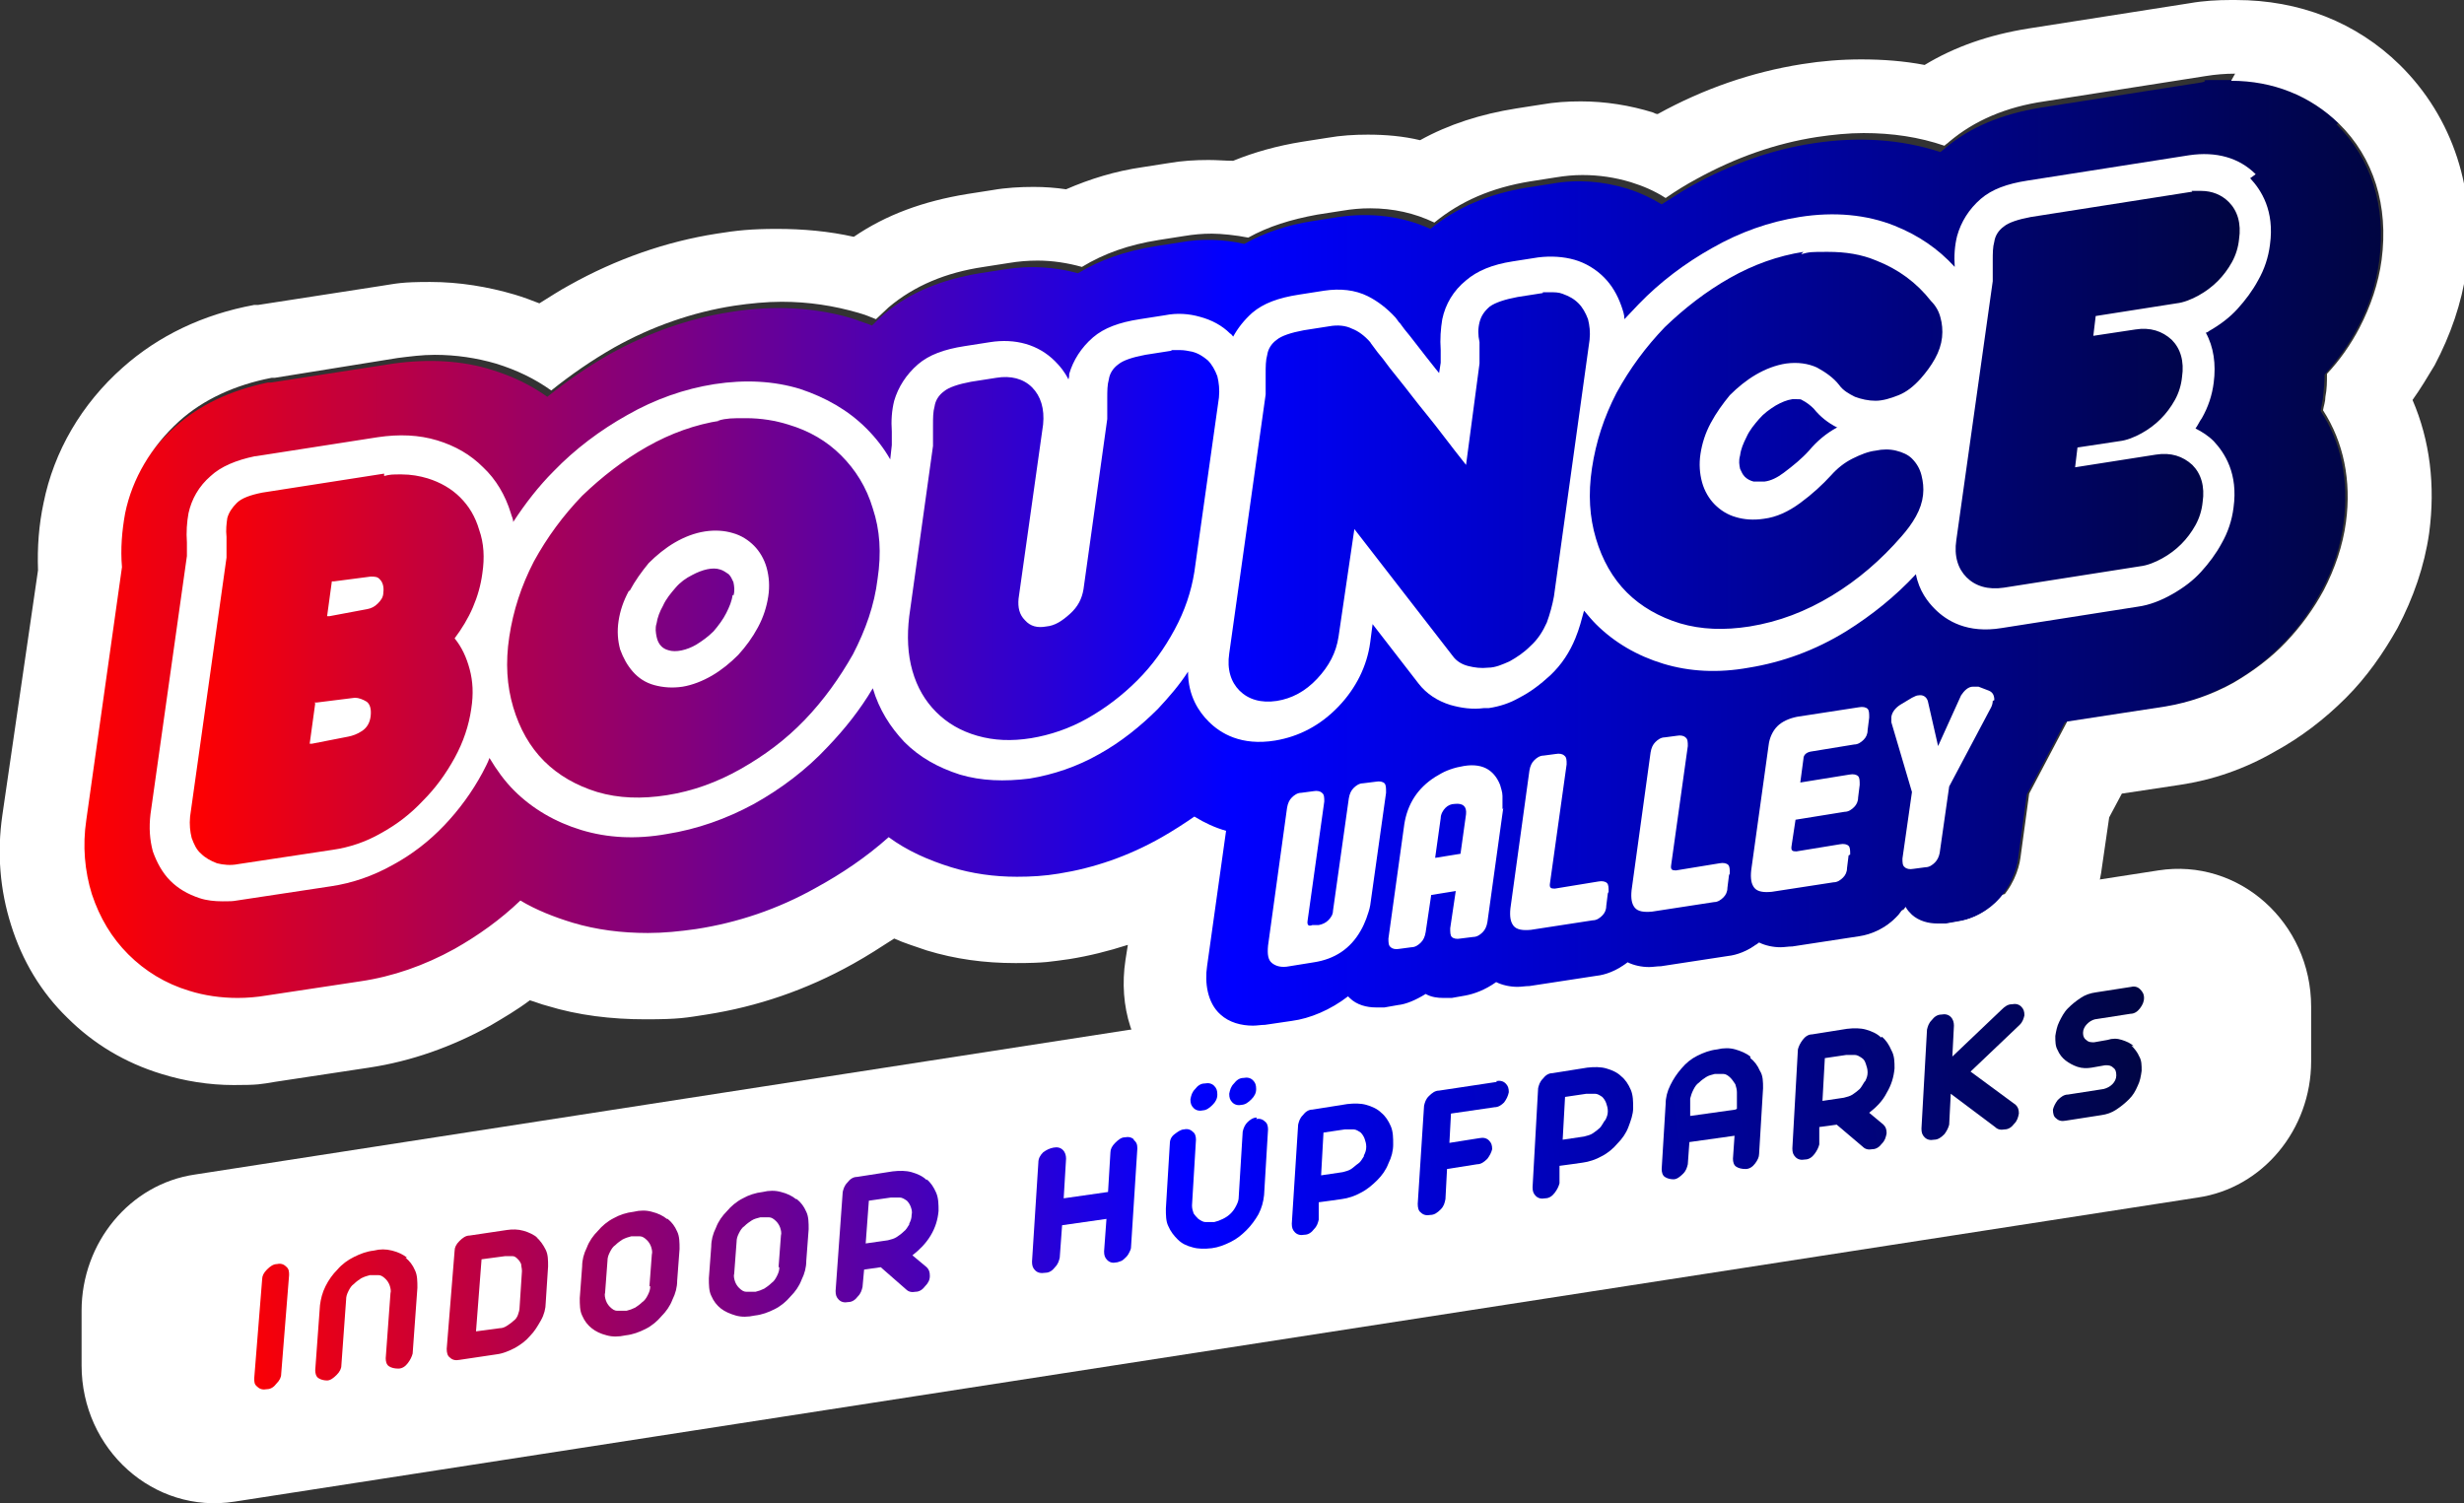
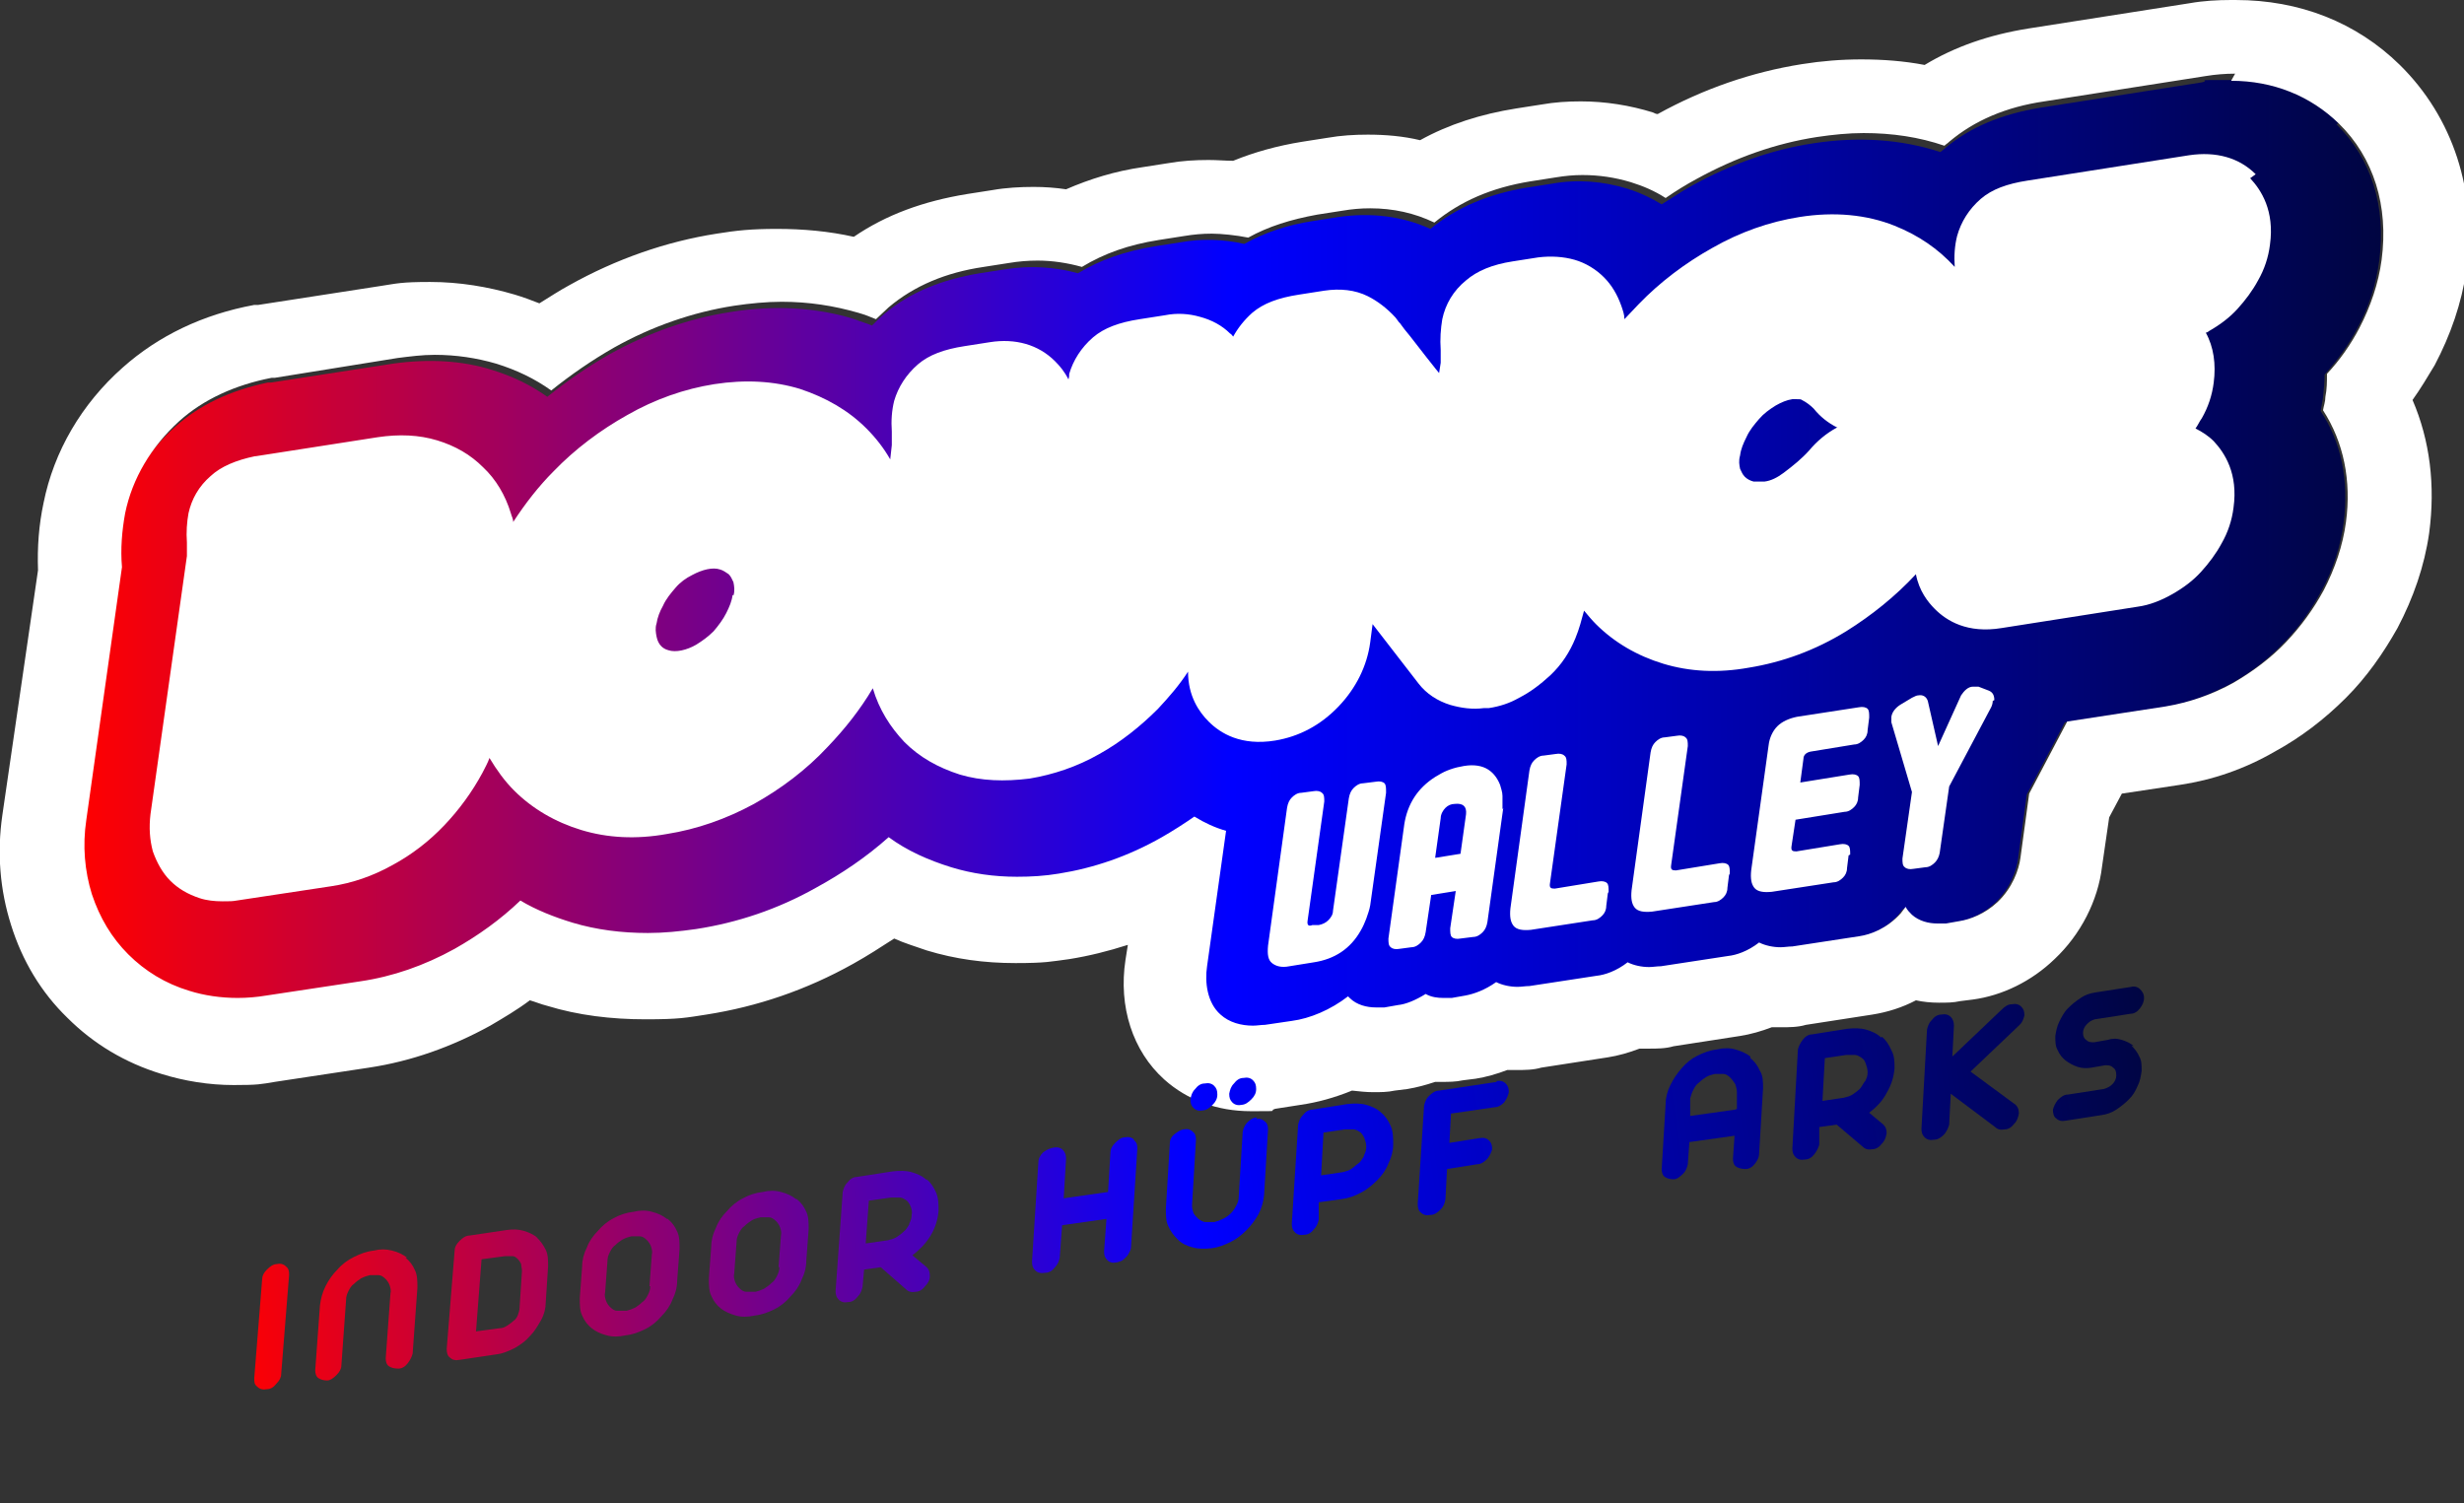
<svg xmlns="http://www.w3.org/2000/svg" xmlns:xlink="http://www.w3.org/1999/xlink" id="Laag_1" version="1.1" viewBox="0 0 311.1 189.8">
  <rect x="0" y="0" width="311.1" height="189.8" fill="#333333" stroke="none" />
  <defs>
    <style>
      .st0 {
        fill: url(#Naamloos_verloop_37);
      }

      .st1 {
        fill: url(#Naamloos_verloop_36);
      }

      .st2 {
        fill: url(#Naamloos_verloop_31);
      }

      .st3 {
        fill: url(#Naamloos_verloop_38);
      }

      .st4 {
        fill: url(#Naamloos_verloop_33);
      }

      .st5 {
        fill: url(#Naamloos_verloop_35);
      }

      .st6 {
        fill: url(#Naamloos_verloop_39);
      }

      .st7 {
        fill: url(#Naamloos_verloop_32);
      }

      .st8 {
        fill: url(#Naamloos_verloop_34);
      }

      .st9 {
        fill: #fff;
      }

      .st10 {
        fill: url(#Naamloos_verloop_316);
      }

      .st11 {
        fill: url(#Naamloos_verloop_317);
      }

      .st12 {
        fill: url(#Naamloos_verloop_315);
      }

      .st13 {
        fill: url(#Naamloos_verloop_318);
      }

      .st14 {
        fill: url(#Naamloos_verloop_311);
      }

      .st15 {
        fill: url(#Naamloos_verloop_312);
      }

      .st16 {
        fill: url(#Naamloos_verloop_310);
      }

      .st17 {
        fill: url(#Naamloos_verloop_313);
      }

      .st18 {
        fill: url(#Naamloos_verloop_314);
      }

      .st19 {
        fill: url(#Naamloos_verloop_3);
      }
    </style>
    <linearGradient id="Naamloos_verloop_3" data-name="Naamloos verloop 3" x1="10.2" y1="70.1" x2="301" y2="70.1" gradientUnits="userSpaceOnUse">
      <stop offset="0" stop-color="red" />
      <stop offset=".5" stop-color="blue" />
      <stop offset="1" stop-color="#000541" />
    </linearGradient>
    <linearGradient id="Naamloos_verloop_31" data-name="Naamloos verloop 3" x1="24" y1="66.6" x2="282.9" y2="66.6" xlink:href="#Naamloos_verloop_3" />
    <linearGradient id="Naamloos_verloop_32" data-name="Naamloos verloop 3" x1="28.8" y1="168.3" x2="272.5" y2="132.2" xlink:href="#Naamloos_verloop_3" />
    <linearGradient id="Naamloos_verloop_33" data-name="Naamloos verloop 3" x1="28.8" y1="168.3" x2="272.5" y2="132.3" xlink:href="#Naamloos_verloop_3" />
    <linearGradient id="Naamloos_verloop_34" data-name="Naamloos verloop 3" x1="28.8" y1="168.3" x2="272.5" y2="132.2" xlink:href="#Naamloos_verloop_3" />
    <linearGradient id="Naamloos_verloop_35" data-name="Naamloos verloop 3" x1="28.8" y1="168.3" x2="272.5" y2="132.2" xlink:href="#Naamloos_verloop_3" />
    <linearGradient id="Naamloos_verloop_36" data-name="Naamloos verloop 3" x1="28.8" y1="168.2" x2="272.5" y2="132.2" xlink:href="#Naamloos_verloop_3" />
    <linearGradient id="Naamloos_verloop_37" data-name="Naamloos verloop 3" x1="28.8" y1="168.2" x2="272.5" y2="132.1" xlink:href="#Naamloos_verloop_3" />
    <linearGradient id="Naamloos_verloop_38" data-name="Naamloos verloop 3" x1="28.8" y1="168.2" x2="272.5" y2="132.1" xlink:href="#Naamloos_verloop_3" />
    <linearGradient id="Naamloos_verloop_39" data-name="Naamloos verloop 3" x1="27.1" y1="157" x2="270.9" y2="120.9" xlink:href="#Naamloos_verloop_3" />
    <linearGradient id="Naamloos_verloop_310" data-name="Naamloos verloop 3" x1="27.1" y1="157" x2="270.9" y2="120.9" xlink:href="#Naamloos_verloop_3" />
    <linearGradient id="Naamloos_verloop_311" data-name="Naamloos verloop 3" x1="28.8" y1="168.1" x2="272.5" y2="132.1" xlink:href="#Naamloos_verloop_3" />
    <linearGradient id="Naamloos_verloop_312" data-name="Naamloos verloop 3" x1="28.8" y1="168.1" x2="272.5" y2="132.1" xlink:href="#Naamloos_verloop_3" />
    <linearGradient id="Naamloos_verloop_313" data-name="Naamloos verloop 3" x1="28.8" y1="168.1" x2="272.5" y2="132" xlink:href="#Naamloos_verloop_3" />
    <linearGradient id="Naamloos_verloop_314" data-name="Naamloos verloop 3" x1="28.8" y1="168.1" x2="272.5" y2="132" xlink:href="#Naamloos_verloop_3" />
    <linearGradient id="Naamloos_verloop_315" data-name="Naamloos verloop 3" x1="28.8" y1="168" x2="272.5" y2="132" xlink:href="#Naamloos_verloop_3" />
    <linearGradient id="Naamloos_verloop_316" data-name="Naamloos verloop 3" x1="28.7" y1="168" x2="272.5" y2="131.9" xlink:href="#Naamloos_verloop_3" />
    <linearGradient id="Naamloos_verloop_317" data-name="Naamloos verloop 3" x1="28.7" y1="168" x2="272.5" y2="131.9" xlink:href="#Naamloos_verloop_3" />
    <linearGradient id="Naamloos_verloop_318" data-name="Naamloos verloop 3" x1="28.7" y1="168" x2="272.5" y2="131.9" xlink:href="#Naamloos_verloop_3" />
  </defs>
-   <path class="st9" d="M277.5,151.2L29.6,189.6c-10.2,1.6-19.3-6.6-19.3-17.2v-6.9c0-8.6,6.1-16,14.3-17.2l247.9-38.4c10.2-1.6,19.3,6.6,19.3,17.2v6.9c0,8.6-6.1,16-14.3,17.2Z" />
  <g>
    <g>
      <path class="st19" d="M295.3,15.5c-3.6-3.5-8.3-5.4-13.6-5.4s-2.4,0-3.7.3l-20.4,3.2c-4.8.8-8.8,2.4-12,5.1-.2.2-.4.3-.6.5-4.9-1.6-10.3-2-16.1-1.1-5.2.8-10.3,2.6-15.2,5.3-1.3.7-2.6,1.6-3.9,2.4-1.3-.8-2.8-1.5-4.4-2-3-.9-6.2-1.2-9.5-.6l-3.2.5c-4.8.8-8.8,2.5-12.1,5.2-3.5-1.6-7.5-2.1-11.6-1.5l-3.2.5c-3.3.5-6.2,1.5-8.7,2.9-2.6-.6-5.4-.7-8.1-.2l-3.2.5c-3.7.6-6.9,1.7-9.7,3.4-2.9-.8-6-1-9.2-.5l-3.2.5c-4.8.8-8.8,2.4-12,5.1-.6.5-1.1,1-1.6,1.5-.7-.3-1.5-.5-2.2-.8-4.8-1.5-10.2-1.8-15.7-.9-5.2.8-10.3,2.6-15.2,5.3-2.8,1.6-5.4,3.4-7.9,5.4-2.1-1.5-4.4-2.6-7-3.4-3.8-1.2-8-1.4-12.4-.8l-15.5,2.4h-.4c-4.7,1-8.6,2.8-11.7,5.6-3.6,3.2-5.9,7.2-6.8,11.6-.5,2.2-.6,4.5-.4,6.8l-4.5,31.9c-.5,3.3-.2,6.5.7,9.4.9,3,2.5,5.5,4.6,7.6,2.1,2.1,4.7,3.7,7.7,4.6,1.9.6,4,.9,6.1.9s2.4,0,3.6-.3l11.9-1.8c4.1-.6,8.1-2,11.9-4.1,3-1.7,5.8-3.7,8.3-6.1,2,1.2,4.3,2.1,6.6,2.8,4.8,1.4,10.1,1.7,15.6.8,5.2-.8,10.3-2.6,15.1-5.2,3.3-1.8,6.3-4,9.2-6.4,2.3,1.7,5,2.9,7.9,3.8,4.2,1.2,8.8,1.5,13.6.8,4.5-.7,8.9-2.3,13-4.6,1.4-.8,2.8-1.7,4.1-2.6,1.2.7,2.6,1.3,4,1.8l-2.4,17.1c-.3,2,0,4.6,1.7,6.1h0c1.5,1.4,3.7,1.6,5.6,1.3l3.4-.5c2.3-.3,4.8-1.4,7.1-3.1,0,0,.1.1.2.2,1.2,1.1,3,1.3,4.4,1.1l1.7-.3c1-.1,2.3-.6,3.5-1.4,1.1.5,2.3.5,3.3.4l1.7-.3c1.1-.1,2.5-.7,3.9-1.7,1.3.6,2.9.6,4.2.4l8.5-1.3c1-.1,2.5-.6,3.9-1.7,1.3.6,2.9.7,4.3.4l8.5-1.3c1-.1,2.5-.6,3.9-1.7,1.3.6,2.9.7,4.3.4l8.5-1.3c1.4-.2,3.5-1,5.2-2.9h0c.2-.3.4-.5.6-.8.2.4.5.7.8,1,1.2,1.1,3,1.2,4.3,1l1.7-.3c1.3-.2,3.2-.9,4.8-2.4,1.9-1.8,2.7-4.1,2.9-5.6l1.1-8.1,4.8-9.1,12.4-1.9c3-.5,5.8-1.5,8.6-3,2.5-1.4,4.7-3.1,6.6-5.1,1.9-1.9,3.5-4.2,4.8-6.6,1.5-2.7,2.4-5.6,2.8-8.6.7-5.3-.3-10.2-2.9-14.1.1-.6.2-1.1.3-1.7.1-1,.2-2,.2-2.9,1.6-1.8,3-3.7,4.1-5.8,1.5-2.7,2.4-5.6,2.8-8.6.9-6.8-1-12.9-5.4-17.2Z" />
      <path class="st9" d="M281.7,10.2c5.3,0,10,1.9,13.6,5.4,4.4,4.3,6.3,10.4,5.4,17.2-.4,3-1.4,5.9-2.8,8.6-1.1,2.1-2.5,4.1-4.1,5.8,0,1,0,1.9-.2,2.9,0,.6-.2,1.1-.3,1.7,2.6,4,3.6,8.9,2.9,14.1-.4,3-1.4,5.9-2.8,8.6-1.3,2.4-2.9,4.6-4.8,6.6-1.9,2-4.2,3.7-6.6,5.1-2.7,1.5-5.6,2.5-8.6,3l-12.4,1.9-4.8,9.1-1.1,8.1c-.2,1.5-1,3.8-2.9,5.6-1.6,1.5-3.5,2.2-4.8,2.4l-1.7.3c-.3,0-.7,0-1.1,0-1.1,0-2.3-.3-3.2-1.1-.3-.3-.6-.6-.8-1-.2.3-.4.5-.6.8h0c-1.8,2-3.9,2.7-5.2,2.9l-8.5,1.3c-.5,0-1,.1-1.5.1-.9,0-1.9-.2-2.7-.6-1.4,1.1-2.9,1.6-3.9,1.7l-8.5,1.3c-.5,0-1,.1-1.5.1-.9,0-1.9-.2-2.7-.6-1.4,1.1-2.9,1.6-3.9,1.7l-8.5,1.3c-.5,0-1,.1-1.5.1-.9,0-1.9-.2-2.7-.6-1.4,1-2.8,1.5-3.9,1.7l-1.7.3c-.3,0-.7,0-1.1,0-.7,0-1.5-.1-2.2-.5-1.3.8-2.5,1.3-3.5,1.4l-1.7.3c-.3,0-.7,0-1.1,0-1.1,0-2.4-.3-3.3-1.2,0,0-.1-.1-.2-.2-2.2,1.7-4.8,2.8-7.1,3.1l-3.4.5c-.5,0-1,.1-1.5.1-1.5,0-3-.4-4.1-1.4h0c-1.7-1.5-2-4.1-1.7-6.1l2.4-17.1c-1.4-.4-2.7-1-4-1.8-1.3.9-2.7,1.8-4.1,2.6-4.2,2.4-8.6,3.9-13,4.6-1.8.3-3.5.4-5.3.4-2.9,0-5.7-.4-8.3-1.2-2.9-.9-5.6-2.1-7.9-3.8-2.8,2.5-5.9,4.6-9.2,6.4-4.8,2.7-9.9,4.4-15.1,5.2-2.1.3-4.1.5-6.1.5-3.3,0-6.5-.4-9.5-1.3-2.3-.7-4.6-1.6-6.6-2.8-2.5,2.4-5.3,4.4-8.3,6.1-3.8,2.1-7.8,3.5-11.9,4.1l-11.9,1.8c-1.2.2-2.4.3-3.6.3-2.1,0-4.2-.3-6.1-.9-3-.9-5.6-2.5-7.7-4.6-2.1-2.1-3.6-4.6-4.6-7.6-.9-2.9-1.2-6.1-.7-9.4l4.5-31.9c-.2-2.3,0-4.6.4-6.8.9-4.4,3.3-8.4,6.8-11.6,3.1-2.8,7.1-4.6,11.7-5.5h.4c0,0,15.5-2.5,15.5-2.5,1.6-.2,3.1-.4,4.7-.4,2.7,0,5.3.4,7.7,1.1,2.6.8,4.9,1.9,7,3.4,2.5-2,5.1-3.8,7.9-5.4,4.8-2.7,10-4.5,15.2-5.3,2-.3,4.1-.5,6-.5,3.4,0,6.6.5,9.7,1.4.7.2,1.5.5,2.2.8.5-.5,1.1-1,1.6-1.5,3.2-2.7,7.2-4.4,12-5.1l3.2-.5c1.2-.2,2.4-.3,3.6-.3,1.9,0,3.8.3,5.6.8,2.8-1.7,5.9-2.8,9.7-3.4l3.2-.5c1.2-.2,2.3-.3,3.5-.3s3.1.2,4.6.5c2.5-1.4,5.4-2.3,8.7-2.9l3.2-.5c1.2-.2,2.3-.3,3.5-.3,2.9,0,5.6.6,8.1,1.8,3.3-2.7,7.2-4.4,12.1-5.2l3.2-.5c1.2-.2,2.3-.3,3.4-.3,2.1,0,4.1.3,6.1.9,1.6.5,3,1.1,4.4,2,1.3-.9,2.6-1.7,3.9-2.4,4.9-2.7,10-4.5,15.2-5.3,2-.3,4-.5,5.9-.5,3.6,0,7,.5,10.2,1.6.2-.2.4-.3.6-.5,3.2-2.7,7.2-4.4,12-5.1l20.4-3.2c1.2-.2,2.5-.3,3.7-.3M281.7,0c-1.7,0-3.5.1-5.2.4l-20.4,3.2c-5,.8-9.3,2.3-13.1,4.6-2.6-.5-5.3-.7-8-.7-2.5,0-5,.2-7.5.6-6.3,1-12.4,3.1-18.2,6.3-.2,0-.4-.1-.6-.2-2.9-.9-6-1.4-9.1-1.4-1.7,0-3.3.1-5,.4l-3.2.5c-4.4.7-8.5,2-12.1,4-2.1-.5-4.3-.7-6.6-.7-1.7,0-3.4.1-5.1.4l-3.2.5c-3.1.5-6,1.3-8.7,2.4-1,0-2-.1-3.1-.1-1.7,0-3.4.1-5.1.4l-3.2.5c-3.5.5-6.7,1.5-9.7,2.8-1.3-.2-2.7-.3-4.1-.3-1.7,0-3.5.1-5.2.4l-3.2.5c-5.5.9-10.2,2.6-14.3,5.4-3.1-.7-6.4-1-9.7-1s-5.1.2-7.6.6c-6.4,1-12.7,3.2-18.6,6.5-1.3.7-2.5,1.5-3.8,2.3-1-.4-2.1-.8-3.1-1.1-3.4-1-7-1.6-10.7-1.6s-4.2.2-6.2.5l-15.5,2.4h-.1s0,0,0,0h-.4c0,0,0,0,0,0h0c-6.5,1.2-12.1,3.9-16.6,7.9-5.2,4.6-8.7,10.6-10,17.1-.6,2.8-.8,5.6-.7,8.5L.3,102.9c-.7,4.8-.3,9.5,1.1,13.9,1.4,4.5,3.8,8.5,7.1,11.7,3.3,3.3,7.3,5.7,11.9,7.1,2.9.9,6,1.4,9.1,1.4s3.4-.1,5.2-.4l11.9-1.8c5.3-.8,10.4-2.6,15.3-5.3,1.7-1,3.4-2,5-3.2.7.2,1.4.5,2.2.7,3.9,1.2,8.1,1.7,12.4,1.7s5.1-.2,7.7-.6c6.4-1,12.6-3.1,18.5-6.4,1.8-1,3.5-2.1,5.2-3.2,1.3.6,2.7,1,4.1,1.5,3.6,1.1,7.3,1.6,11.2,1.6s4.5-.2,6.8-.5c2.5-.4,4.9-1,7.4-1.8l-.3,1.9c-.9,5.9.9,11.5,4.9,15.1,2.9,2.6,6.7,4,10.9,4s2.1,0,3.1-.3l3.2-.5c2.1-.3,4.3-.9,6.5-1.8.9.1,1.8.2,2.7.2s1.8,0,2.7-.2l1.6-.2c1.2-.2,2.3-.5,3.5-.9.3,0,.5,0,.8,0,.9,0,1.8,0,2.7-.2l1.6-.2c1.3-.2,2.7-.6,4-1.1.4,0,.8,0,1.2,0,1,0,2.1,0,3.1-.3l8.4-1.3c1.3-.2,2.7-.6,4-1.1.4,0,.8,0,1.2,0,1,0,2.1,0,3.1-.3l8.4-1.3c1.3-.2,2.7-.6,4-1.1.4,0,.8,0,1.2,0,1,0,2.1,0,3.1-.3l8.4-1.3c1.9-.3,3.8-.9,5.5-1.8.9.2,1.9.3,2.9.3s1.8,0,2.7-.2l1.6-.2c3.7-.5,7.4-2.3,10.3-5.1,3.3-3.1,5.5-7.4,6-11.7l.9-6.2,1.6-3,7.3-1.1c4.1-.6,8.2-2,12-4.2,3.3-1.8,6.3-4.1,9-6.8,2.6-2.6,4.7-5.6,6.5-8.8,2-3.8,3.4-7.8,4-12,.8-6,.1-11.7-2.1-16.8,1-1.4,1.9-2.9,2.8-4.4,2-3.8,3.4-7.8,4-12,1.4-9.9-1.7-19.3-8.4-25.9-5.5-5.4-12.7-8.2-20.7-8.2h0Z" />
    </g>
    <path class="st9" d="M284.8,22c-2.1-2.1-5-2.9-8.4-2.4l-20.4,3.2c-2.6.4-4.5,1.1-5.9,2.3-1.5,1.3-2.5,2.9-3,4.7-.3,1.2-.4,2.5-.3,3.9,0,0,0,0,0,0-2.1-2.3-4.6-4-7.6-5.2-3.5-1.4-7.6-1.8-12-1.1-3.8.6-7.5,1.9-11,3.9-3.4,1.9-6.6,4.3-9.3,7.1-.6.6-1.2,1.3-1.8,1.9,0-.6-.2-1.1-.4-1.7-.5-1.4-1.2-2.6-2.2-3.6-1-1-2.3-1.8-3.7-2.2-1.4-.4-3-.5-4.6-.3l-3.2.5c-2.6.4-4.5,1.2-5.9,2.4-1.6,1.3-2.6,3-3,4.9-.2,1.2-.3,2.5-.2,3.9,0,.5,0,1,0,1.6l-.2,1.3c-.6-.7-1.1-1.4-1.6-2l-2.1-2.7c-.5-.6-.9-1.1-1.1-1.4-.1-.2-.3-.3-.4-.5l-.3-.4h0c-1.1-1.2-2.3-2.1-3.5-2.7-1.6-.8-3.5-1-5.5-.7l-3.2.5c-2.6.4-4.5,1.1-5.9,2.3-1,.9-1.8,1.9-2.4,3-.1-.1-.2-.3-.4-.4-1-1-2.3-1.7-3.8-2.1-1.4-.4-2.9-.5-4.4-.2l-3.2.5c-2.6.4-4.5,1.1-5.9,2.3-1.5,1.3-2.5,2.9-3,4.6,0,.2,0,.4-.1.7-.5-1-1.1-1.7-1.7-2.3-2.1-2.1-5-2.9-8.2-2.4l-3.2.5c-2.6.4-4.5,1.1-5.9,2.3-1.5,1.3-2.5,2.9-3,4.6-.3,1.2-.4,2.5-.3,3.9,0,.6,0,1.2,0,1.7l-.2,1.8c-.8-1.4-1.8-2.7-3-3.9-2.3-2.3-5.1-3.9-8.4-5-3.3-1-6.9-1.2-10.8-.6-3.8.6-7.5,1.9-11,3.9-3.4,1.9-6.6,4.3-9.3,7.1-1.9,1.9-3.6,4.1-5.1,6.4,0-.4-.2-.7-.3-1.1-.7-2.3-1.9-4.3-3.5-5.8-1.6-1.6-3.5-2.7-5.8-3.4-2.3-.7-4.8-.8-7.5-.4l-15.4,2.4h-.1c-2.4.5-4.3,1.3-5.6,2.5-1.5,1.3-2.4,2.9-2.8,4.7-.2,1.1-.3,2.4-.2,3.7,0,.6,0,1.2,0,1.7l-4.6,32.6c-.2,1.7-.1,3.2.3,4.7.5,1.4,1.2,2.7,2.2,3.7,1,1,2.2,1.7,3.7,2.2.9.3,1.9.4,2.9.4s1.2,0,1.8-.1l11.9-1.8c2.7-.4,5.3-1.3,7.8-2.7,2.4-1.3,4.6-3,6.5-5,1.9-2,3.5-4.2,4.8-6.6.3-.6.7-1.3.9-1.9.9,1.5,1.9,2.9,3.1,4.1,2.3,2.3,5.2,4,8.5,5,3.3,1,6.9,1.2,10.8.5,3.8-.6,7.5-1.9,11-3.8,3.4-1.9,6.6-4.3,9.3-7.2,2.2-2.3,4.1-4.7,5.7-7.4.8,2.7,2.2,4.9,4,6.8,1.9,1.9,4.2,3.2,7,4.1,2.7.8,5.6.9,8.8.5,3-.5,6-1.5,8.8-3.1,2.7-1.5,5.2-3.5,7.4-5.7,1.4-1.5,2.7-3,3.8-4.7,0,3.1,1.4,5.1,2.6,6.3,1.5,1.5,4.1,3.1,8.4,2.4,3-.5,5.7-1.9,8-4.3,2.2-2.3,3.6-5.1,4-8.1l.3-2.3,5.8,7.5c1,1.3,2.4,2.2,4,2.7,1.4.4,2.8.6,4.3.4.2,0,.4,0,.6,0,1.3-.2,2.6-.6,3.8-1.3,1.4-.7,2.7-1.7,3.9-2.8,1.5-1.4,2.5-3,3.2-4.7.5-1.2.8-2.4,1.1-3.5.5.6,1,1.2,1.5,1.7,2.3,2.3,5.2,4,8.5,5,3.3,1,6.9,1.2,10.8.5,4.3-.7,8.4-2.2,12.3-4.6,3.2-2,6.2-4.4,8.8-7.2.4,2.1,1.5,3.5,2.4,4.4,1.5,1.5,4.1,3.1,8.4,2.4l17.2-2.7c1.5-.2,3-.8,4.4-1.6,1.4-.8,2.6-1.7,3.6-2.8,1-1.1,1.9-2.3,2.6-3.6.8-1.4,1.3-2.9,1.5-4.5.6-4.3-1.1-6.9-2.5-8.4-.7-.7-1.5-1.2-2.3-1.6.3-.4.5-.9.8-1.3.8-1.4,1.3-2.9,1.5-4.5.3-2.3,0-4.5-1-6.3.1,0,.3-.1.4-.2,1.4-.8,2.6-1.7,3.6-2.8,1-1.1,1.9-2.3,2.6-3.6.8-1.4,1.3-2.9,1.5-4.5.6-4.3-1.1-6.9-2.5-8.4ZM231.9,54c-1.3.7-2.5,1.7-3.5,2.9-.9,1-2,1.9-3.2,2.8-.8.6-1.6,1-2.4,1.1-.6,0-1,0-1.4,0-.4-.1-.8-.3-1.1-.6-.3-.3-.4-.6-.6-1-.1-.5-.2-1,0-1.7.1-.8.4-1.5.8-2.3.4-.9,1-1.6,1.6-2.3.6-.7,1.3-1.2,2.1-1.7.7-.4,1.4-.7,2.1-.8.2,0,.4,0,.5,0,.4,0,.6,0,.7.1.6.3,1.1.7,1.5,1.1.8,1,1.8,1.8,3,2.4ZM92.5,75.1c-.1.8-.4,1.5-.8,2.3-.4.8-1,1.6-1.6,2.3-.7.7-1.4,1.2-2.2,1.7-1.2.7-2.6,1-3.5.7-.4-.1-.7-.3-.9-.5-.3-.3-.5-.7-.6-1.2-.1-.5-.2-1.1,0-1.7.1-.7.4-1.5.8-2.2.4-.9,1-1.6,1.6-2.3.6-.7,1.3-1.2,2.1-1.6,1.3-.7,2.6-1,3.5-.7.4.1.8.4,1.1.6.3.3.4.6.6,1,.1.5.2,1.1,0,1.7Z" />
-     <path class="st2" d="M39.7,88.7h.3s4.8-.6,4.8-.6c.5,0,1,.2,1.5.5.4.3.6.9.5,1.8-.1.9-.5,1.5-1.1,1.9-.6.4-1.2.6-1.7.7l-4.6.9h-.3s.7-5.1.7-5.1ZM41.9,73.4h.3s4.6-.6,4.6-.6c.5,0,.9,0,1.2.4.3.3.5.9.4,1.6,0,.6-.3,1-.7,1.4-.4.4-.8.6-1.3.7l-4.8.9h-.3s.6-4.4.6-4.4ZM48.5,59.8l-15.4,2.4c-1.5.3-2.6.7-3.2,1.3-.6.6-1,1.2-1.2,1.9-.1.7-.2,1.5-.1,2.4,0,.9,0,1.7,0,2.6l-4.6,32.7c-.1,1,0,1.9.2,2.7.3.8.6,1.5,1.2,2,.5.5,1.2.9,2,1.2.8.2,1.7.3,2.7.1l11.9-1.8c2.1-.3,4.2-1,6.1-2.1,2-1.1,3.7-2.4,5.3-4.1,1.6-1.6,2.9-3.4,4-5.4,1.1-2,1.8-4.1,2.1-6.2.3-1.9.2-3.5-.2-5-.4-1.5-1-2.8-1.9-3.9.9-1.2,1.7-2.5,2.3-3.9.6-1.4,1-2.8,1.2-4.3.3-2,.2-3.8-.4-5.5-.5-1.7-1.3-3-2.4-4.1-1.1-1.1-2.5-1.9-4.1-2.4-1-.3-2.1-.5-3.3-.5s-1.4,0-2.2.2M78.3,78.3h0M79.5,74.6c.7-1.3,1.5-2.4,2.4-3.5,1-1,2.1-1.9,3.3-2.6,1.2-.7,2.5-1.2,3.8-1.4,1.3-.2,2.5-.1,3.5.2,1.1.3,2,.9,2.7,1.6.7.7,1.3,1.7,1.6,2.8.3,1.1.4,2.3.2,3.6-.2,1.3-.6,2.6-1.3,3.9-.7,1.3-1.5,2.4-2.5,3.5-1,1-2.1,1.9-3.3,2.6-1.2.7-2.5,1.2-3.7,1.4-1.3.2-2.5.1-3.6-.2-1.1-.3-2-.9-2.7-1.7-.7-.8-1.2-1.7-1.6-2.8-.3-1.1-.4-2.3-.2-3.6.2-1.3.6-2.5,1.3-3.8M91,53.1c-3.2.5-6.3,1.6-9.3,3.3-3,1.7-5.7,3.8-8.2,6.2-2.4,2.5-4.4,5.2-6.1,8.3-1.6,3.1-2.6,6.2-3.1,9.5-.5,3.3-.3,6.2.5,8.9.8,2.7,2.1,5,3.9,6.8,1.8,1.8,4.1,3.1,6.7,3.9,2.7.8,5.6.9,8.8.4,3.2-.5,6.3-1.6,9.3-3.3,3-1.7,5.7-3.7,8.1-6.2,2.4-2.5,4.4-5.3,6.1-8.3,1.6-3.1,2.7-6.2,3.1-9.5.5-3.3.3-6.2-.6-8.9-.8-2.7-2.2-4.9-4-6.7-1.8-1.8-4-3.1-6.7-3.9-1.6-.5-3.4-.8-5.3-.8s-2.3,0-3.6.3M147.8,44.3l-3.2.5c-1.6.3-2.8.7-3.4,1.2-.7.5-1.1,1.2-1.2,1.9-.2.7-.2,1.5-.2,2.4,0,.9,0,1.8,0,2.6l-3,21.5c-.2,1.2-.7,2.2-1.7,3.1-1,.9-1.9,1.5-3,1.6-1.1.2-2,0-2.7-.8-.7-.7-.9-1.6-.8-2.7l3.1-22c.2-2-.3-3.6-1.4-4.7-1.1-1.1-2.7-1.5-4.5-1.2l-3.2.5c-1.6.3-2.8.7-3.4,1.2-.7.5-1.1,1.2-1.2,1.9-.2.7-.2,1.5-.2,2.4,0,.9,0,1.8,0,2.6l-3,21.5c-.3,2.5-.2,4.8.4,6.9.6,2.1,1.6,3.8,3,5.2,1.4,1.4,3.1,2.4,5.2,3,2.1.6,4.3.7,6.8.3,2.4-.4,4.8-1.2,7.1-2.5,2.3-1.3,4.4-2.9,6.3-4.8,1.9-1.9,3.4-4,4.7-6.4,1.3-2.4,2.1-4.8,2.5-7.3l3.1-22c.1-1,0-1.9-.2-2.7-.3-.8-.7-1.5-1.2-2-.6-.5-1.2-.9-2-1.1-.5-.1-1-.2-1.5-.2s-.7,0-1,0M194.8,37l-3.2.5c-1.6.3-2.8.7-3.5,1.2-.7.6-1.1,1.2-1.3,2-.2.8-.2,1.6,0,2.5,0,.9,0,1.8,0,2.7l-1.7,12.8c-2-2.5-3.6-4.7-5-6.4-1.4-1.7-2.5-3.2-3.4-4.3-.9-1.1-1.6-2-2.1-2.7-.5-.6-.9-1.1-1.1-1.4-.2-.3-.4-.5-.5-.7-.7-.8-1.5-1.4-2.3-1.7-.8-.4-1.8-.5-2.9-.3l-3.2.5c-1.6.3-2.8.7-3.4,1.2-.7.5-1.1,1.2-1.2,1.9-.2.7-.2,1.5-.2,2.4,0,.9,0,1.8,0,2.6l-4.6,32.7c-.3,2,.2,3.6,1.3,4.7,1.1,1.1,2.7,1.6,4.7,1.3,1.9-.3,3.6-1.2,5.1-2.8,1.5-1.6,2.4-3.3,2.7-5.3l2-13.6,12.4,16c.5.7,1.2,1.1,2,1.3.8.2,1.6.3,2.5.2.9,0,1.8-.4,2.7-.8.9-.5,1.8-1.1,2.6-1.9,1-.9,1.6-1.9,2.1-3,.4-1.1.7-2.2.9-3.3l4.5-32.4c.1-1,0-1.8-.2-2.6-.3-.8-.7-1.5-1.2-2-.6-.6-1.2-.9-2-1.2-.5-.2-1-.2-1.6-.2s-.6,0-.9,0M227.7,31.8c-3.2.5-6.3,1.6-9.3,3.3-3,1.7-5.7,3.8-8.2,6.2-2.4,2.5-4.4,5.2-6.1,8.3-1.6,3.1-2.6,6.2-3.1,9.5-.5,3.3-.3,6.2.5,8.9.8,2.7,2.1,5,3.9,6.8,1.8,1.8,4.1,3.1,6.7,3.9,2.7.8,5.6.9,8.8.4,3.7-.6,7.1-1.9,10.4-3.9,3.3-2,6.2-4.5,8.8-7.5.7-.8,1.3-1.6,1.8-2.5.5-.9.8-1.8.9-2.7.1-.9,0-1.7-.2-2.5-.2-.8-.6-1.5-1.2-2.1-.5-.5-1.2-.8-2-1-.8-.2-1.7-.2-2.6,0-.9.1-1.9.5-2.9,1-1,.5-1.9,1.2-2.7,2.1-1.1,1.2-2.4,2.4-3.9,3.5-1.5,1.1-3,1.8-4.6,2-1.3.2-2.5.1-3.5-.2-1.1-.3-2-.9-2.7-1.6-.7-.7-1.3-1.7-1.6-2.8-.3-1.1-.4-2.3-.2-3.6s.6-2.6,1.3-3.9c.7-1.3,1.5-2.4,2.4-3.5,1-1,2.1-1.9,3.3-2.6,1.2-.7,2.5-1.2,3.8-1.4,1.5-.2,2.8,0,3.9.5,1.1.6,2.1,1.3,2.8,2.2.5.7,1.2,1.1,2,1.5.8.3,1.7.5,2.6.5.9,0,1.9-.3,2.9-.7,1-.4,1.9-1.1,2.8-2.1.7-.8,1.3-1.6,1.8-2.5.5-.9.8-1.8.9-2.7.1-.9,0-1.8-.2-2.5-.2-.8-.6-1.5-1.2-2.1-1.8-2.3-4.1-4-6.9-5.1-1.9-.8-3.9-1.1-6.1-1.1s-2.3,0-3.4.3M276.8,24.2l-20.4,3.2c-1.6.3-2.8.7-3.4,1.2-.7.5-1.1,1.2-1.2,1.9-.2.7-.2,1.5-.2,2.4,0,.9,0,1.8,0,2.6l-4.6,32.7c-.3,2,.2,3.6,1.3,4.7,1.1,1.1,2.7,1.6,4.7,1.3l17.2-2.7c.9-.1,1.9-.5,2.8-1,.9-.5,1.7-1.1,2.4-1.8.7-.7,1.3-1.5,1.8-2.4.5-.9.8-1.9.9-2.9.3-2-.2-3.6-1.3-4.7-1.2-1.1-2.7-1.6-4.6-1.3l-10.2,1.6.3-2.5,5.3-.8c.9-.1,1.9-.5,2.8-1,.9-.5,1.7-1.1,2.4-1.8.7-.7,1.3-1.5,1.8-2.4.5-.9.8-1.9.9-2.9.3-2-.2-3.6-1.3-4.7-1.2-1.1-2.7-1.6-4.6-1.3l-5.3.8.3-2.5,10.2-1.6c.9-.1,1.9-.5,2.8-1,.9-.5,1.7-1.1,2.4-1.8.7-.7,1.3-1.5,1.8-2.4.5-.9.8-1.9.9-2.9.3-2-.2-3.6-1.3-4.7-.9-.9-2.1-1.4-3.5-1.4s-.8,0-1.2,0" />
    <path class="st9" d="M251.8,88.4c0-.6-.2-1-.7-1.2l-1.3-.5c-.1,0-.2,0-.3,0-.1,0-.2,0-.4,0-.6,0-1.1.5-1.5,1.1l-2.9,6.4-1.3-5.7c-.2-.6-.7-.8-1.2-.7-.2,0-.4.1-.8.3l-1.5.9c-.6.4-1,.9-1.1,1.5,0,.3,0,.5,0,.7l2.6,8.8-1.2,8.4c0,.5,0,.9.3,1.1.2.2.6.3,1.1.2l1.5-.2c.5,0,.9-.3,1.2-.6.3-.3.5-.7.6-1.2l1.2-8.4,5.3-10c.1-.2.2-.5.2-.8M233.6,107.9c0-.5,0-.9-.2-1.1-.2-.2-.6-.3-1.1-.2l-5.5.9c-.5,0-.7-.1-.6-.7l.5-3.3,6.2-1c.5,0,.9-.3,1.2-.6.3-.3.5-.7.5-1.2l.2-1.6c0-.5,0-.9-.2-1.1-.2-.2-.6-.3-1.1-.2l-6.2,1,.4-3c0-.5.4-.8.9-.9l5.5-.9c.5,0,.9-.3,1.2-.6.3-.3.5-.7.5-1.2l.2-1.6c0-.5,0-.9-.2-1.1-.2-.2-.6-.3-1.1-.2l-7.8,1.2c-1,.2-1.9.6-2.5,1.2-.6.6-1,1.5-1.1,2.4l-2.2,15.8c-.1,1,0,1.7.4,2.2.4.5,1.2.6,2.2.5l7.8-1.2c.5,0,.9-.3,1.2-.6.3-.3.5-.7.5-1.2l.2-1.6ZM218.4,110.3c0-.5,0-.9-.2-1.1-.2-.2-.6-.3-1.1-.2l-5.5.9c-.5,0-.7-.1-.6-.7l2.1-15c0-.5,0-.9-.3-1.1-.2-.2-.6-.3-1.1-.2l-1.5.2c-.5,0-.9.3-1.2.6-.3.3-.5.7-.6,1.3l-2.4,17.4c-.1,1,0,1.7.4,2.2.4.5,1.2.6,2.2.5l7.8-1.2c.5,0,.9-.3,1.2-.6.3-.3.5-.7.5-1.2l.2-1.6ZM203.1,112.6c0-.5,0-.9-.2-1.1-.2-.2-.6-.3-1.1-.2l-5.5.9c-.5,0-.7-.1-.6-.7l2.1-15c0-.5,0-.9-.3-1.1-.2-.2-.6-.3-1.1-.2l-1.5.2c-.5,0-.9.3-1.2.6-.3.3-.5.7-.6,1.3l-2.4,17.4c-.1,1,0,1.7.4,2.2.4.5,1.2.6,2.2.5l7.8-1.2c.5,0,.9-.3,1.2-.6.3-.3.5-.7.5-1.2l.2-1.6ZM181.2,108.3l.7-5c0-.5.3-1,.6-1.3.3-.3.7-.5,1.2-.5,1-.1,1.5.3,1.4,1.3l-.7,5-3.1.5ZM189.7,102.2c0-.6,0-1.2,0-1.7,0-.5-.2-1-.3-1.4-.4-1-1-1.7-1.8-2.1-.8-.4-1.9-.5-3.2-.2-.6.1-1.2.3-1.7.5-.5.2-1,.5-1.5.8-2.2,1.4-3.5,3.4-3.9,6l-2,14.4c0,.5,0,.9.3,1.1.2.2.6.3,1.1.2l1.5-.2c.5,0,.9-.3,1.2-.6.3-.3.5-.7.6-1.3l.7-4.7,3.1-.5-.7,4.7c0,.5,0,.9.2,1.1.2.2.6.3,1.1.2l1.6-.2c.5,0,.9-.3,1.2-.6.3-.3.5-.7.6-1.3l2-14.4ZM175,100c0-.5,0-.9-.2-1.1-.2-.2-.6-.3-1.1-.2l-1.6.2c-.5,0-.9.3-1.2.6-.3.3-.5.7-.6,1.3l-2,14.2c0,.5-.3.9-.6,1.2-.3.3-.7.5-1.2.6h-.8c-.5.2-.7,0-.6-.6l2.1-15c0-.5,0-.9-.3-1.1-.2-.2-.6-.3-1.1-.2l-1.5.2c-.5,0-.9.3-1.2.6-.3.3-.5.7-.6,1.3l-2.4,17.4c-.1,1.1,0,1.8.5,2.2.5.4,1.2.6,2.2.4l3.1-.5c2.6-.4,4.6-1.7,5.9-4,.3-.5.5-1,.7-1.5.2-.6.4-1.1.5-1.7l2-14.2Z" />
  </g>
  <g>
    <path class="st7" d="M35,159.6c-.5,0-.9.3-1.3.7-.4.4-.6.8-.6,1.2l-1,12.5c0,.5,0,.8.4,1.1.3.3.7.4,1.2.3.5,0,.9-.3,1.2-.7.4-.4.6-.8.6-1.2l1-12.5c0-.4,0-.8-.4-1.1-.3-.3-.7-.4-1.1-.3Z" />
    <path class="st4" d="M51.4,158.8c-.5-.4-1.1-.7-1.9-.9s-1.5-.2-2.3,0c-.9.1-1.7.4-2.5.8-.8.4-1.5.9-2.1,1.6-.6.6-1.1,1.3-1.5,2.1-.4.8-.6,1.6-.7,2.4l-.6,8.2c0,.4.1.8.4,1,.3.2.7.3,1.1.3.4,0,.8-.3,1.2-.7.4-.4.6-.8.6-1.2l.6-8.3c0-.4.1-.7.3-1.1.2-.4.4-.7.7-.9.3-.3.6-.5.9-.7.4-.2.7-.3,1.1-.4.4,0,.8,0,1.1,0,.3,0,.6.2.9.5.2.2.4.5.5.8.1.3.2.7.1,1l-.6,8.2c0,.4.1.8.4,1,.3.2.7.3,1.2.3.5,0,.9-.3,1.2-.7.3-.4.5-.8.6-1.2l.6-8.3c0-.8,0-1.6-.3-2.2-.3-.7-.7-1.2-1.2-1.6Z" />
    <path class="st8" d="M67.9,156.3c-.5-.4-1.1-.7-1.8-.9-.7-.2-1.4-.2-2.1-.1l-4.7.7c-.5,0-.9.3-1.3.7-.4.4-.6.8-.6,1.2l-1,12.4c0,.5.1.9.4,1.1.3.3.7.4,1.2.3l4.7-.7c.8-.1,1.5-.4,2.3-.8.7-.4,1.4-.9,1.9-1.5.6-.6,1-1.3,1.4-2,.4-.7.6-1.5.6-2.2l.3-4.6c0-.8,0-1.5-.3-2.1-.3-.6-.7-1.2-1.2-1.6ZM65.6,165.1c0,.3-.1.6-.2.9-.1.3-.3.6-.6.8-.2.2-.5.4-.8.6-.3.2-.6.3-.9.3l-3,.4.7-9.1,3-.4c.3,0,.6,0,.9,0,.3,0,.5.2.7.4.2.2.3.4.4.6,0,.3.1.5.1.9l-.3,4.6Z" />
    <path class="st5" d="M84.2,153.9c-.5-.4-1.1-.7-1.9-.9-.7-.2-1.5-.2-2.3,0-.9.1-1.8.4-2.5.8-.8.4-1.5,1-2,1.6-.6.6-1.1,1.3-1.4,2.1-.4.8-.6,1.6-.6,2.4l-.3,4c0,.8,0,1.6.3,2.2.3.7.7,1.2,1.2,1.6.5.4,1.1.7,1.9.9.7.2,1.5.2,2.4,0,.9-.1,1.7-.4,2.5-.8.8-.4,1.5-1,2-1.6.6-.6,1.1-1.3,1.4-2.1.4-.8.6-1.6.6-2.4l.3-4c0-.8,0-1.6-.3-2.2-.3-.7-.7-1.2-1.2-1.6ZM82.1,162.4c0,.4-.1.7-.3,1.1-.2.4-.4.7-.7.9-.3.3-.6.5-.9.7-.4.2-.7.3-1.1.4-.4,0-.8,0-1.2,0-.3,0-.6-.2-.9-.5-.2-.2-.4-.5-.5-.8-.1-.3-.2-.7-.1-1l.3-4c0-.4.1-.7.3-1.1s.4-.7.7-.9c.3-.3.6-.5.9-.7.4-.2.7-.3,1.1-.4.4,0,.8,0,1.1,0,.3,0,.6.2.9.5.2.2.4.5.5.8.1.3.2.7.1,1l-.3,4Z" />
    <path class="st1" d="M100.5,151.4c-.5-.4-1.1-.7-1.9-.9-.7-.2-1.5-.2-2.3,0-.9.1-1.8.4-2.5.8-.8.4-1.5,1-2,1.6-.6.6-1.1,1.3-1.4,2.1-.4.8-.6,1.6-.6,2.4l-.3,4c0,.8,0,1.6.3,2.2.3.7.7,1.2,1.2,1.6.5.4,1.2.7,1.9.9.7.2,1.5.2,2.4,0,.9-.1,1.7-.4,2.5-.8.8-.4,1.5-1,2-1.6.6-.6,1.1-1.3,1.4-2.1.4-.8.6-1.6.6-2.4l.3-4c0-.8,0-1.6-.3-2.2-.3-.7-.7-1.2-1.2-1.6ZM98.4,160c0,.4-.1.7-.3,1.1-.2.4-.4.7-.7.9-.3.3-.6.5-.9.7-.4.2-.7.3-1.1.4-.4,0-.8,0-1.2,0-.3,0-.6-.2-.9-.5-.2-.2-.4-.5-.5-.8-.1-.3-.2-.7-.1-1l.3-4c0-.4.1-.7.3-1.1.2-.4.4-.7.7-.9.3-.3.6-.5.9-.7.3-.2.7-.3,1.1-.4.4,0,.8,0,1.1,0,.3,0,.6.2.9.5.2.2.4.5.5.8.1.3.2.7.1,1l-.3,4Z" />
    <path class="st0" d="M117,149c-.5-.5-1.2-.8-1.9-1-.7-.2-1.5-.2-2.4-.1l-4.5.7c-.5,0-.9.3-1.2.7-.4.4-.5.8-.6,1.2l-.9,12.5c0,.5.1.8.4,1.1.3.3.7.4,1.2.3.5,0,.9-.3,1.2-.7.4-.4.5-.8.6-1.2l.2-2.2,2.1-.3,3.2,2.8c.3.3.7.4,1.2.3.5,0,.9-.3,1.2-.7.4-.4.6-.8.6-1.3,0-.5-.1-.8-.4-1.1l-1.8-1.5c.9-.7,1.7-1.5,2.3-2.5.6-1,.9-2,1-3.1,0-.8,0-1.6-.3-2.3-.3-.7-.7-1.3-1.2-1.7ZM114.8,154.6c-.2.3-.4.7-.7.9-.3.3-.6.5-.9.7-.3.2-.7.3-1.1.4l-2.8.4.4-5.4,2.8-.4c.4,0,.7,0,1.1,0,.3,0,.6.2.9.4.2.2.4.5.5.8.1.3.2.6.1,1,0,.4-.1.7-.3,1.1Z" />
    <path class="st3" d="M143.2,143.9c-.3-.3-.7-.4-1.2-.3-.4,0-.8.3-1.2.7-.4.4-.6.8-.6,1.2l-.3,5-5.6.8.3-5c0-.4-.1-.8-.4-1.1-.3-.3-.7-.4-1.2-.3s-.9.3-1.3.6c-.4.4-.6.8-.6,1.3l-.8,12.5c0,.5.1.8.4,1.1.3.3.7.4,1.3.3.5,0,.9-.3,1.2-.7.4-.4.5-.8.6-1.2l.3-4.1,5.6-.8-.3,4.1c0,.5.1.8.4,1.1.3.3.7.4,1.1.3.2,0,.4-.1.7-.2.2-.1.4-.3.6-.5.2-.2.3-.4.4-.6.1-.2.2-.4.2-.6l.8-12.5c0-.5-.1-.8-.5-1.1Z" />
    <path class="st6" d="M156.7,139.5c.5,0,.9-.3,1.3-.7.4-.4.6-.8.6-1.3,0-.5-.1-.8-.4-1.1-.3-.3-.7-.4-1.2-.3-.5,0-.9.3-1.2.7-.4.4-.5.8-.6,1.3,0,.5.1.8.4,1.1.3.3.7.4,1.2.3Z" />
    <path class="st16" d="M151.8,140.2c.5,0,.9-.3,1.3-.7.4-.4.6-.8.6-1.3,0-.5-.1-.8-.4-1.1-.3-.3-.7-.4-1.2-.3-.5,0-.9.3-1.2.7-.4.4-.5.8-.6,1.3,0,.5.1.8.4,1.1.3.3.7.4,1.2.3Z" />
    <path class="st14" d="M158.7,141.1c-.5,0-.9.3-1.2.6-.3.3-.5.7-.6,1.2l-.5,8.2c0,.4-.1.7-.3,1.1-.2.4-.4.7-.7,1-.3.3-.6.5-1,.7s-.7.3-1.1.4c-.4,0-.7,0-1.1,0-.3,0-.6-.2-.9-.4-.2-.2-.4-.4-.6-.7-.1-.3-.2-.6-.2-1l.5-8.3c0-.4-.1-.8-.4-1-.3-.3-.7-.4-1.1-.3-.4,0-.8.3-1.2.6-.4.3-.6.7-.6,1.2l-.5,8.2c0,.8,0,1.6.3,2.2.3.7.7,1.2,1.2,1.7.5.5,1.1.8,1.9,1,.7.2,1.5.2,2.4.1.8-.1,1.6-.4,2.4-.8.8-.4,1.4-.9,2-1.5.6-.6,1.1-1.3,1.5-2,.4-.8.6-1.5.7-2.4l.5-8.3c0-.4-.1-.8-.4-1-.3-.3-.7-.4-1.1-.3Z" />
    <path class="st15" d="M174.4,140.5c-.5-.5-1.2-.8-1.9-1-.7-.2-1.5-.2-2.4-.1l-4.4.7c-.5,0-.9.3-1.2.7-.4.4-.5.8-.6,1.2l-.8,12.5c0,.5.1.8.4,1.1.3.3.7.4,1.2.3.5,0,.9-.3,1.2-.7.4-.4.5-.8.6-1.2v-2.2c.1,0,2.9-.4,2.9-.4.8-.1,1.7-.4,2.4-.8.8-.4,1.5-1,2.1-1.6.6-.6,1.1-1.3,1.4-2.1.4-.8.6-1.6.6-2.4,0-.8,0-1.6-.3-2.3-.3-.7-.7-1.3-1.2-1.7ZM172.2,146c-.2.3-.4.7-.7.9s-.6.5-.9.7c-.3.2-.7.3-1.1.4l-2.7.4.3-5.4,2.7-.4c.4,0,.7,0,1.1,0,.3,0,.6.2.9.4.2.2.4.5.5.8.1.3.2.6.2,1,0,.4-.1.7-.3,1.1Z" />
    <path class="st17" d="M189,136.6l-7.3,1.1c-.5,0-.9.3-1.3.7-.4.4-.5.8-.6,1.2l-.8,12.4c0,.5.1.9.4,1.1.3.3.7.4,1.2.3.5,0,.9-.3,1.3-.7.4-.4.5-.8.6-1.3l.2-3.8,3.8-.6c.5,0,.9-.3,1.3-.7.3-.4.5-.8.6-1.2,0-.5-.1-.8-.4-1.1-.3-.3-.7-.4-1.2-.3l-3.8.6.2-3.7,5.5-.8c.5,0,.9-.3,1.2-.6.3-.4.5-.8.6-1.3,0-.5-.1-.8-.4-1.1-.3-.3-.7-.4-1.2-.3Z" />
-     <path class="st18" d="M204.7,135.9c-.5-.5-1.2-.8-1.9-1-.7-.2-1.5-.2-2.4-.1l-4.4.7c-.5,0-.9.3-1.2.7-.4.4-.5.8-.6,1.2l-.7,12.5c0,.5.1.8.4,1.1.3.3.7.4,1.2.3.5,0,.9-.3,1.2-.7.3-.4.5-.8.6-1.2v-2.2c.1,0,2.9-.4,2.9-.4.8-.1,1.7-.4,2.4-.8.8-.4,1.5-1,2-1.6.6-.6,1.1-1.3,1.4-2.1s.6-1.6.6-2.4c0-.8,0-1.6-.3-2.3-.3-.7-.7-1.3-1.2-1.7ZM202.6,141.5c-.2.3-.4.7-.6.9s-.6.5-.9.7c-.3.2-.7.3-1.1.4l-2.7.4.3-5.4,2.7-.4c.4,0,.7,0,1.1,0,.3,0,.6.2.9.4.2.2.4.5.5.8.1.3.2.6.2,1,0,.4-.1.7-.3,1.1Z" />
    <path class="st12" d="M221,133.4c-.5-.4-1.2-.7-1.9-.9-.7-.2-1.5-.2-2.3,0-.9.1-1.7.4-2.5.8-.8.4-1.4.9-2,1.6s-1,1.3-1.4,2.1c-.4.8-.6,1.6-.6,2.4l-.5,8.2c0,.4.1.8.4,1,.3.2.7.3,1.1.3.4,0,.8-.3,1.2-.7.4-.4.5-.8.6-1.2l.2-2.8,5.7-.8-.2,2.9c0,.4.1.8.4,1,.3.2.7.3,1.2.3.5,0,.9-.3,1.2-.7.3-.4.5-.8.5-1.2l.5-8.3c0-.8,0-1.6-.4-2.2-.3-.7-.7-1.2-1.2-1.6ZM219.1,140.1l-5.7.8v-2.2c.1-.4.2-.7.4-1.1.2-.4.4-.7.7-.9.3-.3.6-.5.9-.7.3-.2.7-.3,1.1-.4.4,0,.8,0,1.1,0,.3,0,.6.2.9.5.2.2.4.5.6.8.1.3.2.7.2,1v2.1Z" />
    <path class="st10" d="M237.5,131c-.5-.5-1.2-.8-1.9-1-.7-.2-1.5-.2-2.4-.1l-4.4.7c-.5,0-.9.3-1.2.7-.3.4-.5.8-.6,1.2l-.7,12.5c0,.5.1.8.4,1.1.3.3.7.4,1.2.3.5,0,.9-.3,1.2-.7.3-.4.5-.8.6-1.2v-2.2c.1,0,2.2-.3,2.2-.3l3.3,2.8c.3.3.7.4,1.2.3.5,0,.9-.3,1.2-.7.4-.4.5-.8.6-1.3,0-.5-.1-.8-.4-1.1l-1.8-1.5c.9-.7,1.7-1.5,2.2-2.5.6-1,.9-2,1-3.1,0-.8,0-1.6-.4-2.3-.3-.7-.7-1.3-1.2-1.7ZM235.4,136.6c-.2.3-.4.7-.6.9s-.6.5-.9.7c-.3.2-.7.3-1.1.4l-2.7.4.3-5.4,2.7-.4c.4,0,.7,0,1.1,0,.3,0,.6.2.9.4s.4.5.5.8c.1.3.2.6.2,1,0,.4-.1.7-.3,1.1Z" />
    <path class="st11" d="M254,126.8c-.5,0-.9.3-1.3.7l-6.2,5.9.2-3.9c0-.4-.1-.8-.4-1.1-.3-.3-.7-.4-1.2-.3-.5,0-.9.3-1.2.7-.4.4-.5.8-.6,1.2l-.7,12.5c0,.5.1.8.4,1.1.3.3.7.4,1.2.3.5,0,.9-.3,1.3-.7.3-.4.5-.8.6-1.2l.2-3.9,5.6,4.2c.3.3.7.4,1.2.3.5,0,.9-.3,1.2-.7.4-.4.5-.8.6-1.3,0-.5-.1-.8-.4-1.1l-5.7-4.2,6.2-5.9c.4-.4.5-.8.6-1.2,0-.5-.1-.8-.4-1.1-.3-.3-.7-.4-1.2-.3Z" />
    <path class="st13" d="M269.4,132.1c-.4-.4-.9-.6-1.5-.8-.6-.2-1.2-.2-1.8,0l-1.7.3c-.4,0-.7,0-1-.3-.3-.2-.4-.5-.4-.9,0-.4.2-.8.5-1.1.3-.3.6-.5,1-.6l4.5-.7c.5,0,.9-.3,1.2-.7s.5-.8.5-1.3c0-.5-.2-.8-.5-1.1-.3-.3-.7-.4-1.1-.3l-4.5.7c-.7.1-1.3.3-1.9.7s-1.1.8-1.6,1.3c-.5.5-.8,1.1-1.1,1.7-.3.6-.4,1.2-.5,1.8,0,.7,0,1.3.3,1.8.2.5.6,1,1,1.3s.9.6,1.5.8c.6.2,1.2.2,1.8.1l1.7-.3c.4,0,.7,0,1,.3.3.2.4.5.4,1,0,.4-.2.8-.5,1.1-.3.3-.7.5-1.1.6l-4.5.7c-.5,0-.9.3-1.3.7-.3.4-.5.8-.6,1.2,0,.5.1.9.4,1.1.3.3.7.4,1.2.3l4.5-.7c.7-.1,1.3-.3,1.9-.7s1.1-.8,1.6-1.3c.5-.5.8-1,1.1-1.7.3-.6.4-1.2.5-1.9,0-.7,0-1.3-.3-1.8-.2-.5-.6-1-1-1.4Z" />
  </g>
</svg>